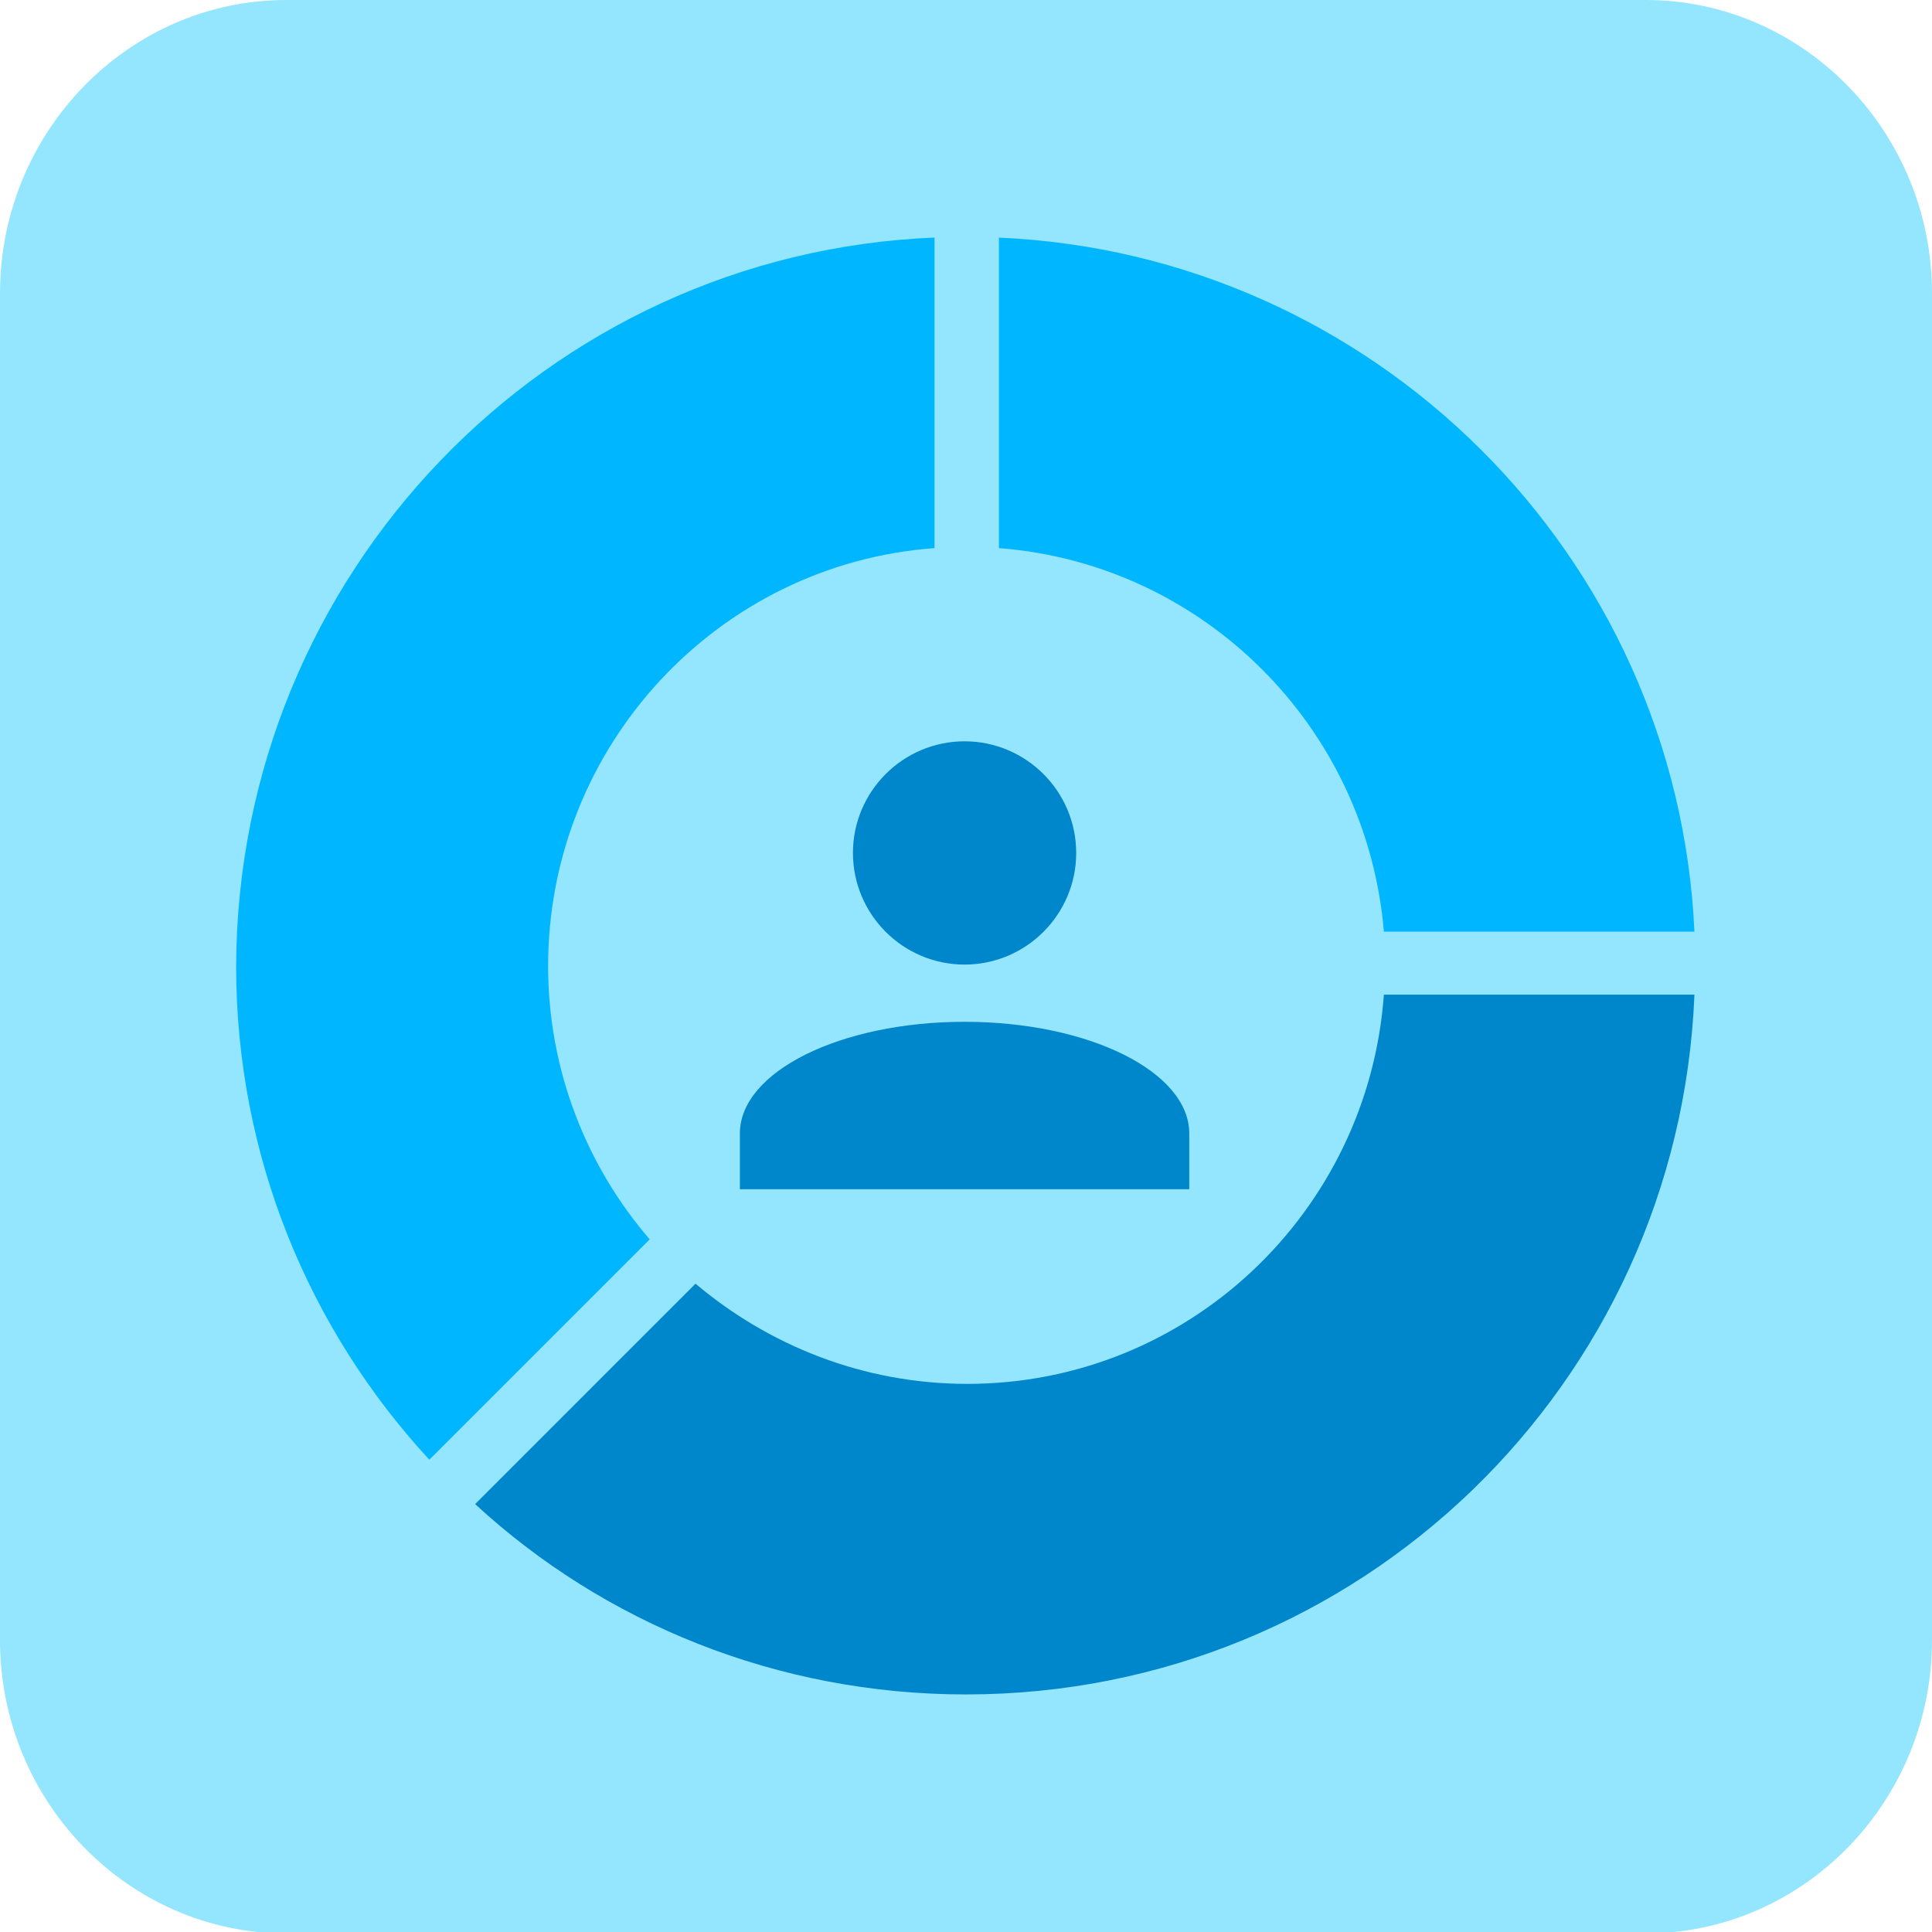
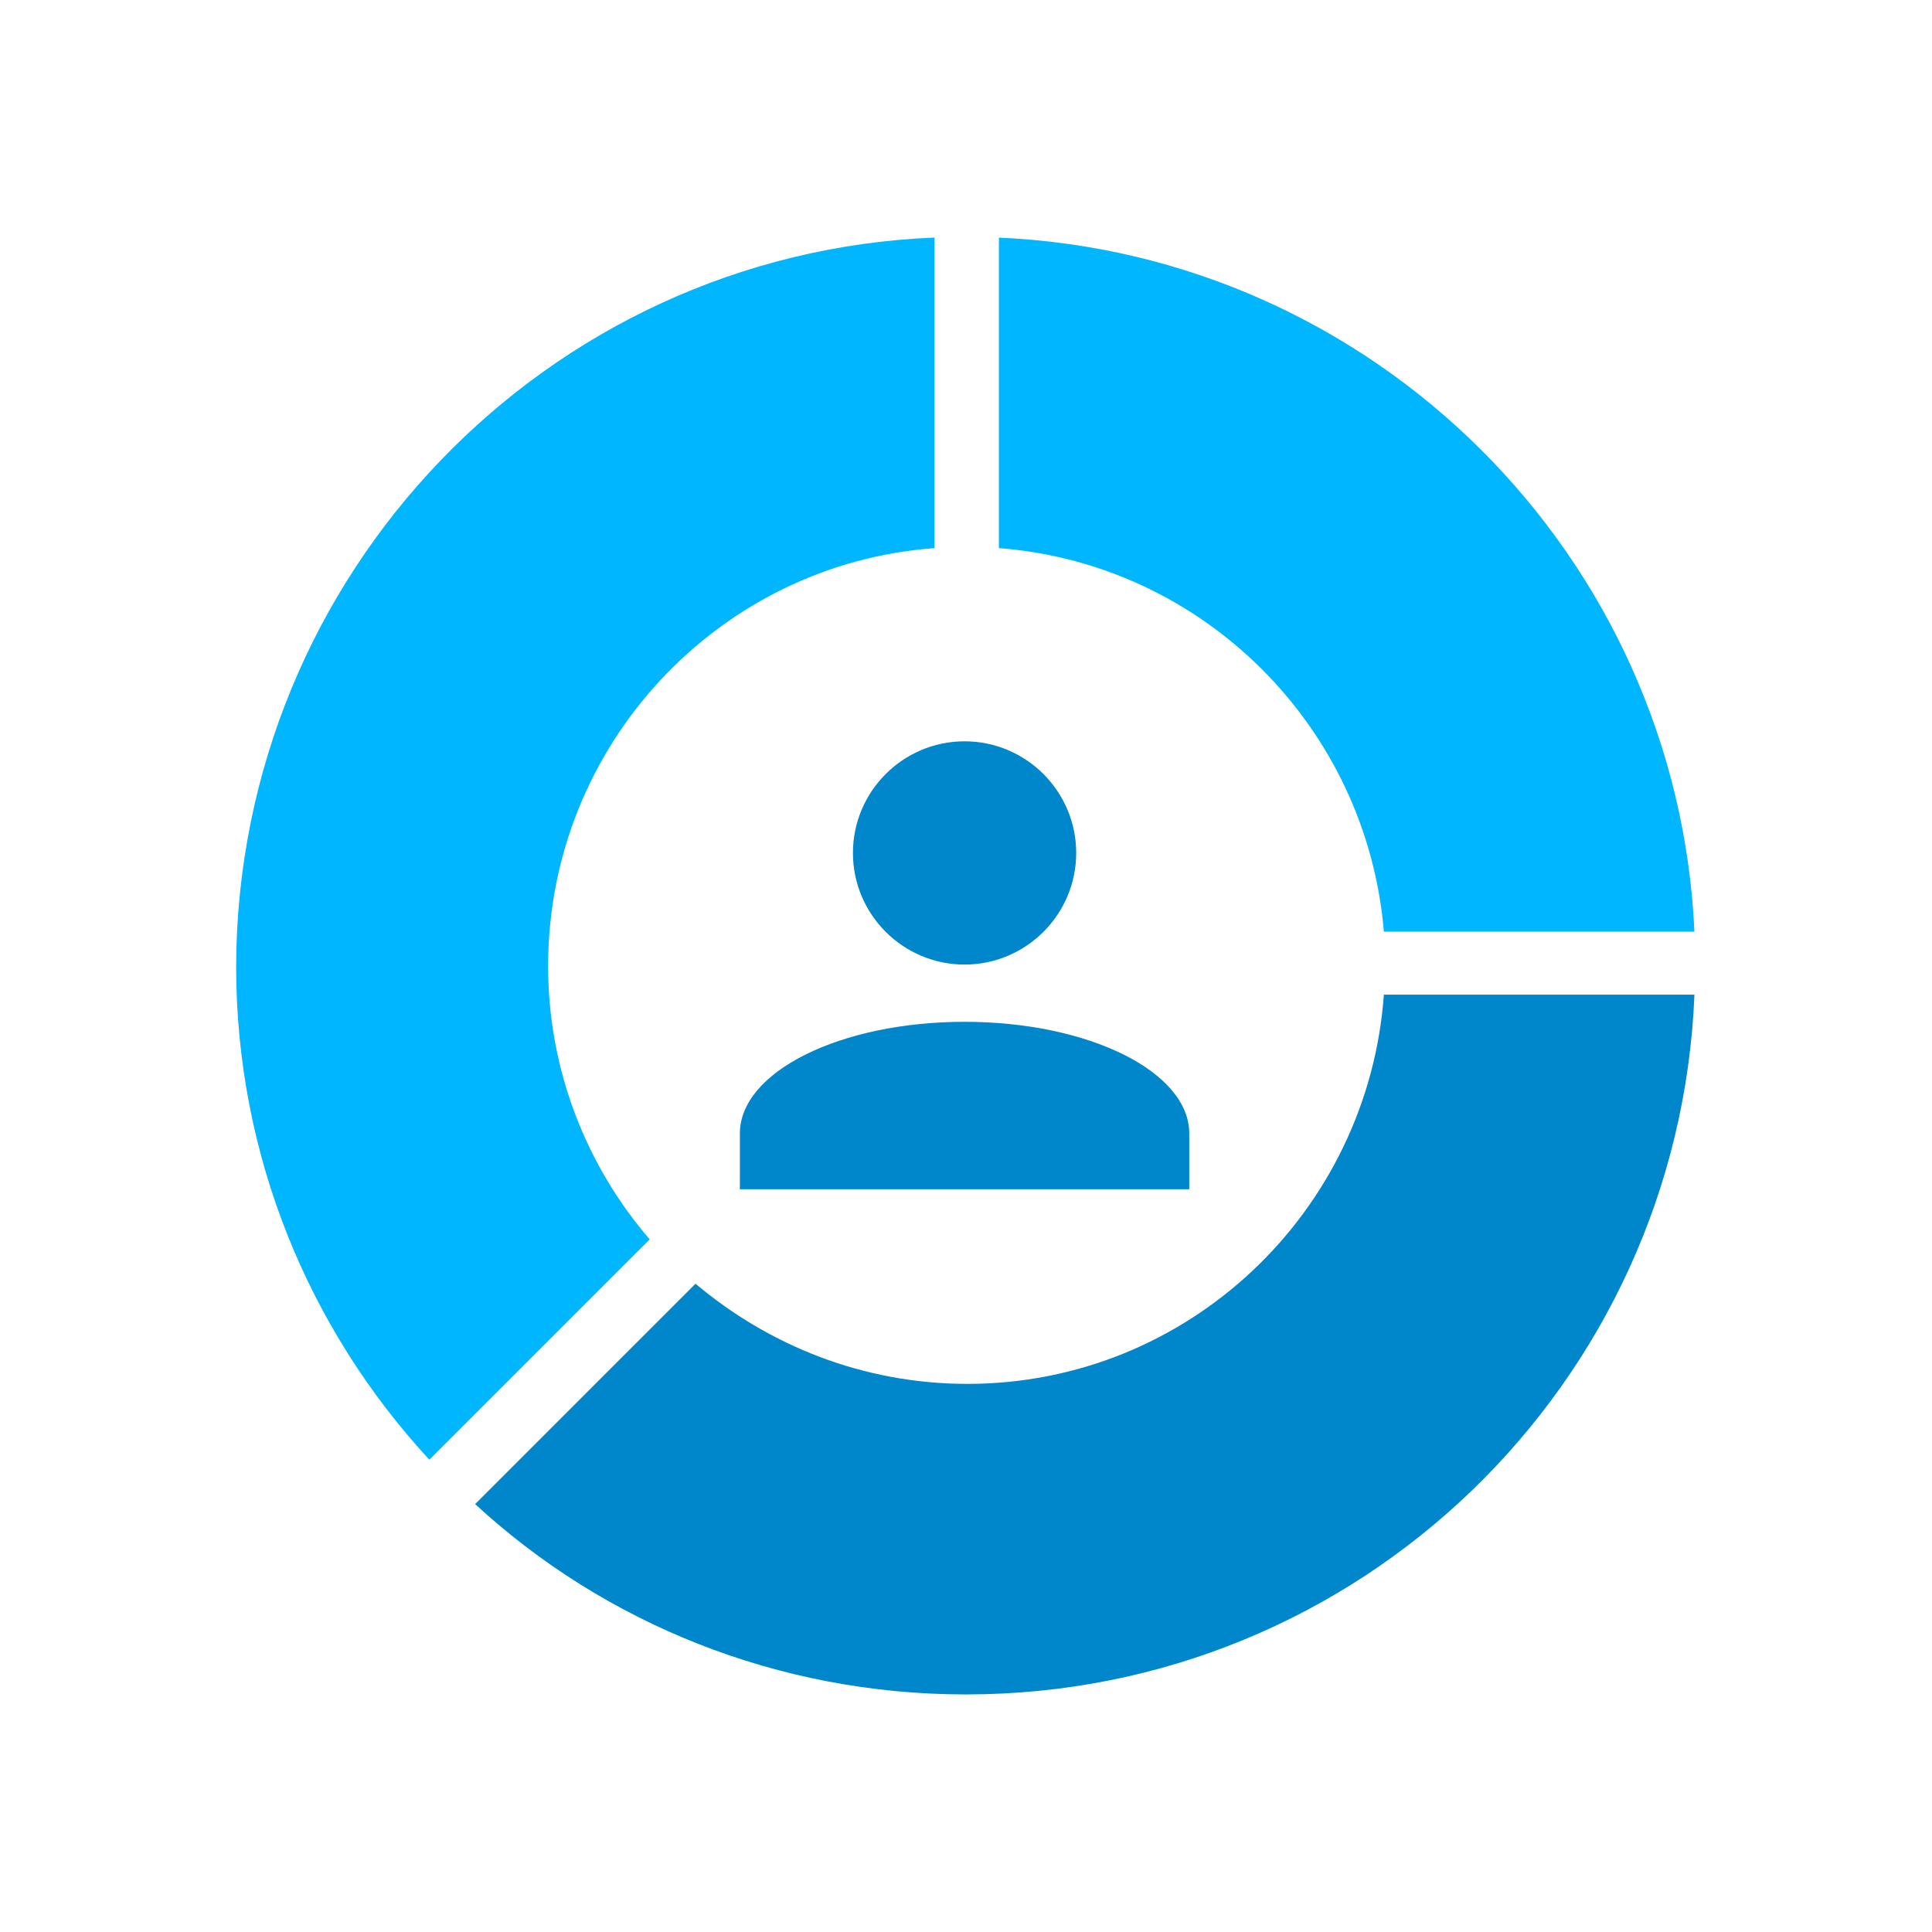
<svg xmlns="http://www.w3.org/2000/svg" version="1.1" x="0px" y="0px" viewBox="0 0 135 135" style="enable-background:new 0 0 135 135;" xml:space="preserve">
  <style type="text/css">
	.st0{display:none;}
	.st1{display:inline;fill:none;stroke:#F980A8;stroke-width:7;stroke-linecap:round;stroke-miterlimit:10;}
	.st2{fill:#FFC8A3;}
	.st3{fill:#FFEDC1;}
	.st4{fill:#FFC740;}
	.st5{fill:#AFF9CD;}
	.st6{fill:#24CE70;}
	.st7{fill:#009C43;}
	.st8{fill:#FFD6D7;}
	.st9{fill:none;stroke:#C0142E;stroke-width:7;stroke-linecap:round;stroke-miterlimit:10;}
	.st10{fill:none;stroke:#C0142E;stroke-width:7;stroke-linecap:round;stroke-linejoin:round;stroke-miterlimit:10;}
	.st11{fill:#94E6FF;}
	.st12{fill:#E6D9FF;}
	.st13{fill:none;stroke:#8E50EF;stroke-width:7;stroke-linecap:round;stroke-miterlimit:10;}
	.st14{fill:#C0142E;}
	.st15{fill:#F95357;}
	.st16{fill:#24CE70;stroke:#F95357;stroke-width:7;stroke-linecap:round;stroke-miterlimit:10;}
	.st17{fill:#C89700;}
	.st18{fill:none;stroke:#5820BB;stroke-width:7;stroke-linecap:round;stroke-miterlimit:10;}
	.st19{fill:#5820BB;}
	.st20{fill:#83E2DE;}
	.st21{fill:#06C1BB;}
	.st22{fill:#00908B;}
	.st23{fill:none;stroke:#00908B;stroke-width:7;stroke-linecap:round;stroke-miterlimit:10;}
	.st24{fill:#99CCFF;}
	.st25{fill:#004ACB;}
	.st26{fill:none;stroke:#0074FF;stroke-width:7;stroke-linecap:round;stroke-miterlimit:10;}
	.st27{fill:#0086CB;}
	.st28{fill:#00B6FF;}
	.st29{fill:none;stroke:#0086CB;stroke-width:7;stroke-linecap:round;stroke-miterlimit:10;}
	.st30{fill:#0074FF;}
	.st31{fill:#B94600;}
	.st32{fill:none;stroke:#B94600;stroke-width:7;stroke-linecap:round;stroke-miterlimit:10;}
	.st33{fill:none;stroke:#F27520;stroke-width:7;stroke-linecap:round;stroke-miterlimit:10;}
	.st34{fill:none;stroke:#81DBFF;stroke-width:7;stroke-linecap:round;stroke-miterlimit:10;}
	.st35{fill:none;stroke:#F95357;stroke-width:7;stroke-linecap:round;stroke-miterlimit:10;}
	.st36{fill:none;stroke:#009C43;stroke-width:7;stroke-linecap:round;stroke-miterlimit:10;}
	.st37{fill:none;stroke:#24CE70;stroke-width:7;stroke-linecap:round;stroke-miterlimit:10;}
	.st38{fill:none;stroke:#009C43;stroke-width:7;stroke-linecap:round;stroke-linejoin:round;stroke-miterlimit:10;}
	.st39{fill:none;stroke:#24CE70;stroke-width:7;stroke-linecap:round;stroke-linejoin:round;stroke-miterlimit:10;}
	.st40{fill:none;stroke:#009C43;stroke-miterlimit:10;}
</style>
  <g id="Layer_2">
</g>
  <g id="Layer_1">
</g>
  <g id="grid" class="st0">
</g>
  <g id="Layer_4">
-     <path id="Rectangle_1372_42_" class="st11" d="M20,0h95c11,0,20,9.2,20,20.5v94.1c0,11.3-9,20.5-20,20.5H20c-11,0-20-9.2-20-20.5   V20.5C0,9.2,9,0,20,0z" />
    <g>
      <path class="st27" d="M96.7,69.5h21.7c-1.1,27.2-23.4,48.9-50.9,48.9c-13.2,0-25.3-5-34.3-13.3l15.4-15.4c5.1,4.3,11.7,7,19,7    C83,96.7,95.6,84.7,96.7,69.5z" />
      <path class="st28" d="M65.3,16.6v21.7c-15.1,1.1-27,13.8-27,29.2c0,7.3,2.7,14,7.1,19.1L30,102c-8.4-9.1-13.5-21.2-13.5-34.5    C16.6,40.1,38.2,17.7,65.3,16.6z" />
      <path class="st28" d="M69.7,16.6c26.3,1.1,47.5,22.2,48.7,48.5H96.7c-1.2-14.3-12.6-25.7-26.9-26.8V16.6z" />
    </g>
    <path class="st27" d="M67.4,51.8c4.3,0,7.8,3.5,7.8,7.8s-3.5,7.8-7.8,7.8s-7.8-3.5-7.8-7.8S63.1,51.8,67.4,51.8 M67.4,71.4   c8.7,0,15.7,3.5,15.7,7.8v3.9H51.7v-3.9C51.7,74.9,58.7,71.4,67.4,71.4z" />
  </g>
</svg>